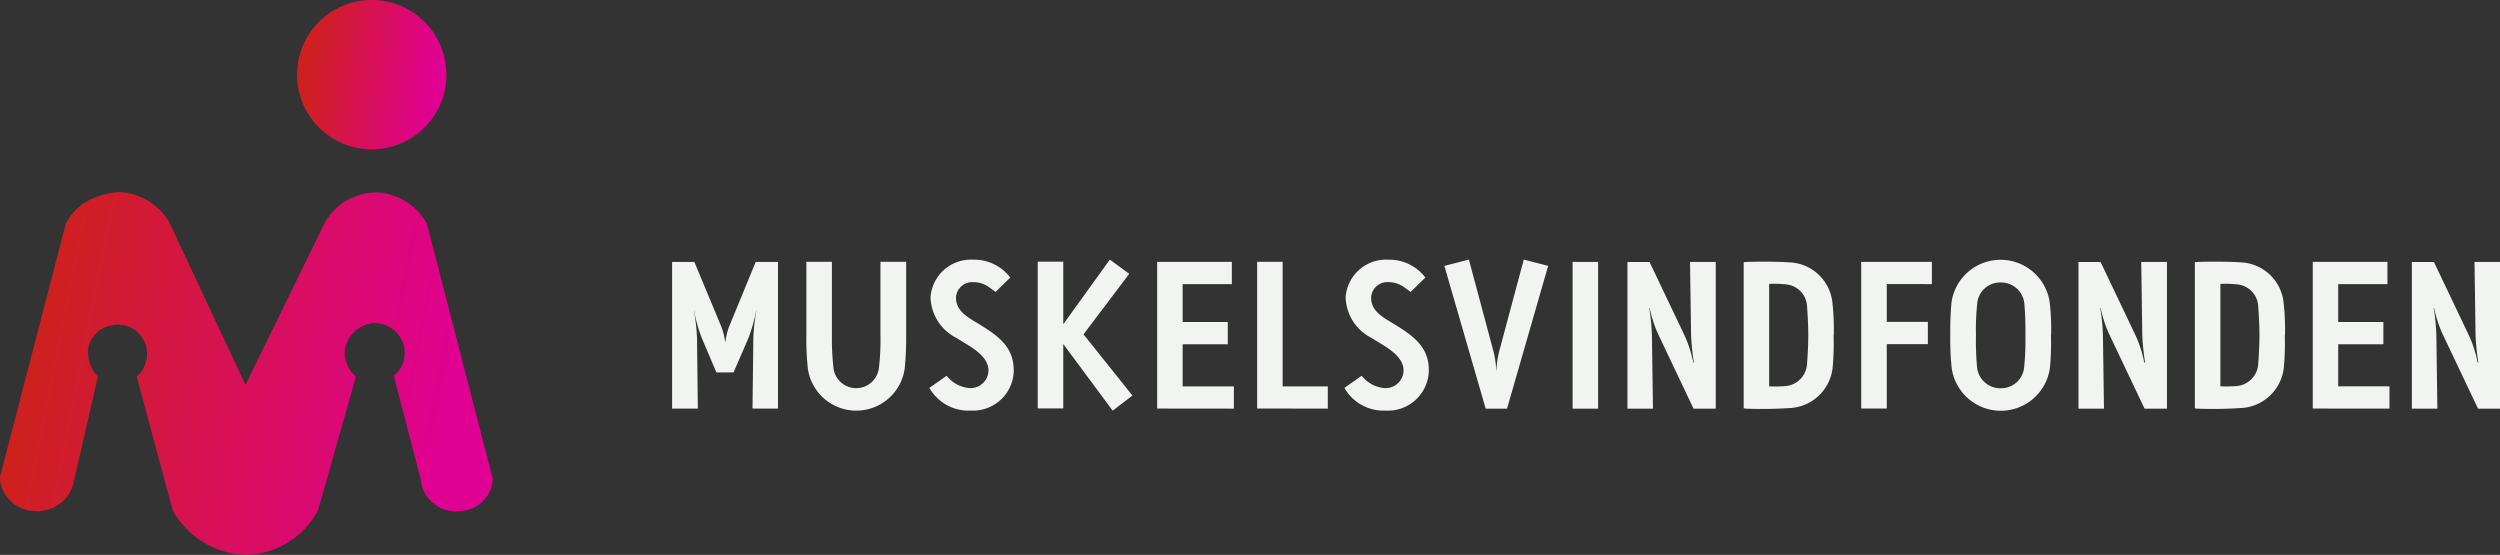
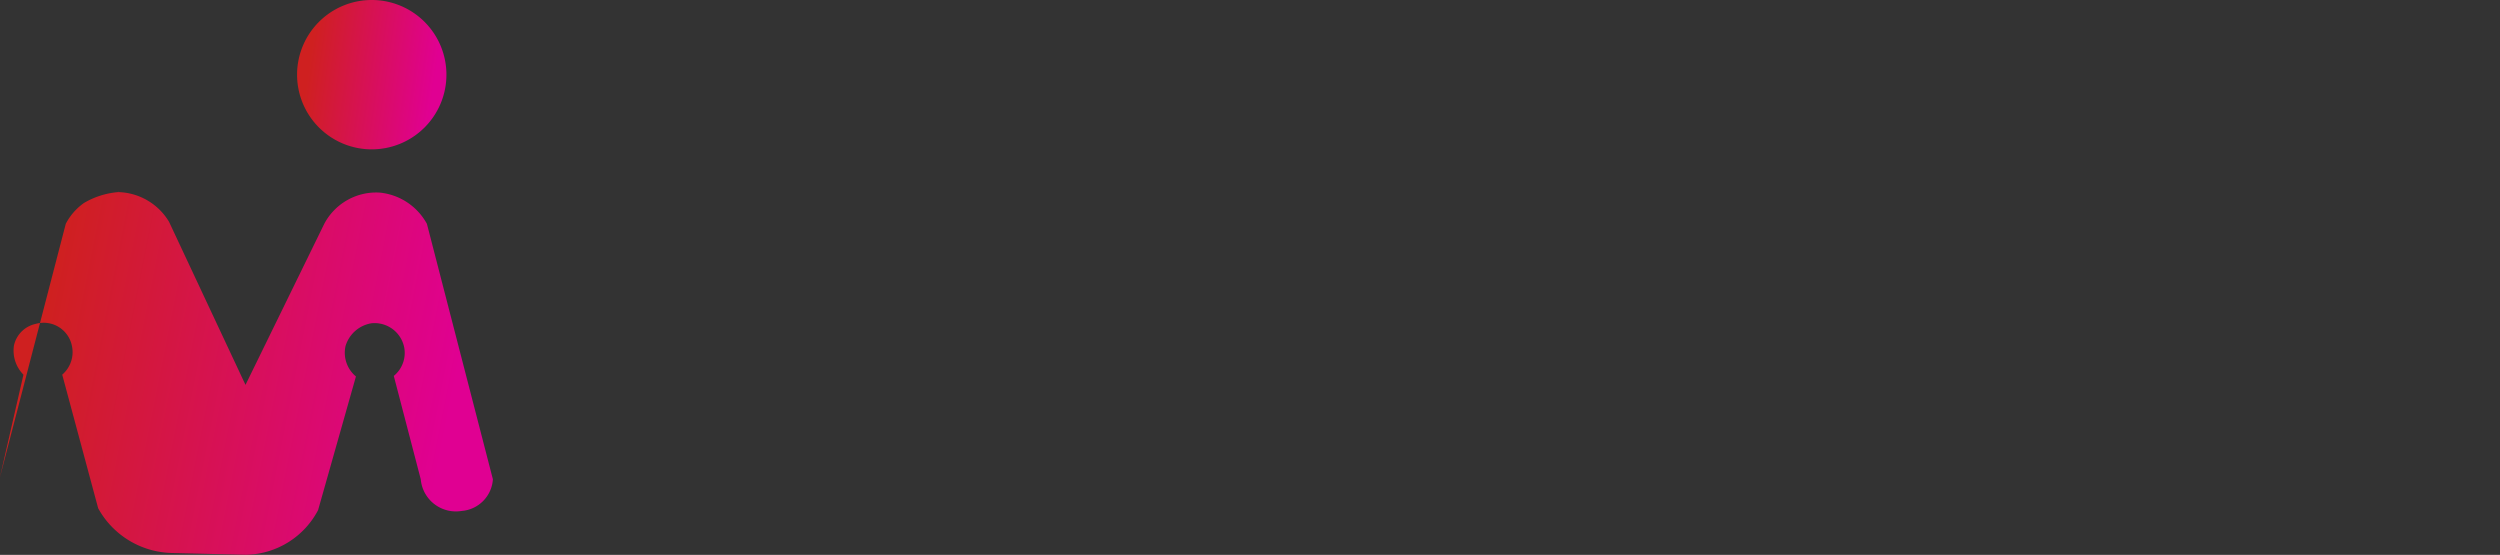
<svg xmlns="http://www.w3.org/2000/svg" id="Component_9_1" data-name="Component 9 – 1" width="93.738" height="20.805" viewBox="0 0 93.738 20.805">
  <rect x="0" y="0" width="93.738" height="20.805" fill="#333333" stroke="none" />
  <defs>
    <linearGradient id="linear-gradient" x1="0.089" y1="0.377" x2="0.928" y2="0.5" gradientUnits="objectBoundingBox">
      <stop offset="0" stop-color="#cf2020" />
      <stop offset="1" stop-color="#e00092" />
    </linearGradient>
  </defs>
-   <path id="Path_1955" data-name="Path 1955" d="M130.8,259.384a3.123,3.123,0,0,0,2.7-1.676l1.419-5.01a1.156,1.156,0,0,1-.39-1.143,1.222,1.222,0,0,1,.966-.851,1.133,1.133,0,0,1,1.233.9,1.112,1.112,0,0,1-.39,1.073l1.011,3.875a1.322,1.322,0,0,0,1.534,1.188,1.272,1.272,0,0,0,1.171-1.188l-2.474-9.577a2.269,2.269,0,0,0-1.765-1.171,2.2,2.2,0,0,0-2.084,1.171l-2.953,6.038-2.865-6.111a2.287,2.287,0,0,0-1.906-1.117c-.018,0,0-.053,0,0a3.005,3.005,0,0,0-1.286.408,2.2,2.2,0,0,0-.682.781l-2.474,9.523a1.332,1.332,0,0,0,1.232,1.241,1.4,1.4,0,0,0,1.56-1.171l.887-3.866a1.286,1.286,0,0,1-.355-1.1,1.065,1.065,0,0,1,.824-.807,1.079,1.079,0,0,1,1.348.824,1.113,1.113,0,0,1-.363,1.082l1.348,5.01a3.24,3.24,0,0,0,2.749,1.676Z" transform="translate(-121.573 -238.582)" fill="url(#linear-gradient)" />
+   <path id="Path_1955" data-name="Path 1955" d="M130.8,259.384a3.123,3.123,0,0,0,2.7-1.676l1.419-5.01a1.156,1.156,0,0,1-.39-1.143,1.222,1.222,0,0,1,.966-.851,1.133,1.133,0,0,1,1.233.9,1.112,1.112,0,0,1-.39,1.073l1.011,3.875a1.322,1.322,0,0,0,1.534,1.188,1.272,1.272,0,0,0,1.171-1.188l-2.474-9.577a2.269,2.269,0,0,0-1.765-1.171,2.2,2.2,0,0,0-2.084,1.171l-2.953,6.038-2.865-6.111a2.287,2.287,0,0,0-1.906-1.117c-.018,0,0-.053,0,0a3.005,3.005,0,0,0-1.286.408,2.2,2.2,0,0,0-.682.781l-2.474,9.523l.887-3.866a1.286,1.286,0,0,1-.355-1.1,1.065,1.065,0,0,1,.824-.807,1.079,1.079,0,0,1,1.348.824,1.113,1.113,0,0,1-.363,1.082l1.348,5.01a3.24,3.24,0,0,0,2.749,1.676Z" transform="translate(-121.573 -238.582)" fill="url(#linear-gradient)" />
  <path id="Path_1956" data-name="Path 1956" d="M175.441,212.856a2.8,2.8,0,1,0,2.8,2.8A2.8,2.8,0,0,0,175.441,212.856Z" transform="translate(-161.502 -212.856)" fill="url(#linear-gradient)" />
-   <path id="Path_1957" data-name="Path 1957" d="M89.17,456.263v-5.5h-.835l-1.009,2.452a2.707,2.707,0,0,0-.13.554h-.007a2.679,2.679,0,0,0-.137-.562l-1.018-2.444H85.2v5.5h.964l-.03-2.641a7.518,7.518,0,0,0-.114-1.025h.008a5.224,5.224,0,0,0,.3,1.055l.531,1.252h.645l.547-1.262a5.726,5.726,0,0,0,.3-1.055h.008a7.738,7.738,0,0,0-.114,1.033l-.03,2.641Zm4.806-2.748v-2.756h-.964v2.756a8.851,8.851,0,0,1-.053,1.177.859.859,0,0,1-1.715-.008,10.17,10.17,0,0,1-.053-1.17v-2.756h-.957v2.756a10.368,10.368,0,0,0,.053,1.222,1.833,1.833,0,0,0,3.637,0A12.19,12.19,0,0,0,93.976,453.514Zm4.032,1.337c.015-.911-.6-1.329-1.306-1.761-.41-.251-.865-.479-.857-1a.609.609,0,0,1,.653-.57,1,1,0,0,1,.6.2c.076.052.145.106.228.167l.554-.539a1.7,1.7,0,0,0-1.39-.67,1.519,1.519,0,0,0-1.6,1.4,1.757,1.757,0,0,0,.972,1.534c.463.3,1.207.638,1.2,1.237a.674.674,0,0,1-.668.645,1.194,1.194,0,0,1-.713-.273,2.132,2.132,0,0,1-.19-.19l-.645.455a1.69,1.69,0,0,0,1.549.85,1.532,1.532,0,0,0,1.616-1.487Zm4.455.926-1.838-2.3,1.716-2.27-.729-.531L99.866,453.1v-2.346h-.957v5.5h.957v-2.414l1.853,2.5.744-.569Zm3.8.486v-.835h-1.921v-1.579h1.693v-.835h-1.693v-1.419h1.845v-.835h-2.8v5.5Zm3.522,0v-.835h-1.693v-4.67h-.956v5.5Zm3.788-1.412c.015-.911-.6-1.329-1.306-1.761-.41-.251-.867-.479-.857-1a.609.609,0,0,1,.652-.57,1,1,0,0,1,.6.2c.076.052.144.106.228.167l.554-.539a1.7,1.7,0,0,0-1.39-.67,1.519,1.519,0,0,0-1.6,1.4,1.758,1.758,0,0,0,.972,1.534c.463.3,1.207.638,1.2,1.237a.674.674,0,0,1-.67.645,1.2,1.2,0,0,1-.713-.273,2.141,2.141,0,0,1-.19-.19l-.645.455a1.691,1.691,0,0,0,1.549.85,1.532,1.532,0,0,0,1.616-1.487Zm4.479-3.94-.919-.237-.911,3.4a3.47,3.47,0,0,0-.114.759H116.1a3.479,3.479,0,0,0-.114-.759l-.911-3.4-.919.237,1.549,5.352h.8l1.542-5.352Zm1.868,5.352v-5.5h-.956v5.5Zm4.411,0v-5.5h-.964l.039,2.749a9.125,9.125,0,0,0,.106,1.025h-.023a4.559,4.559,0,0,0-.334-1.032l-1.306-2.741h-.828v5.5h.956l-.039-2.748a7.711,7.711,0,0,0-.1-1.025h.015a4.555,4.555,0,0,0,.341,1.025l1.305,2.748Zm4.426-2.756a8.924,8.924,0,0,0-.053-1.23,1.685,1.685,0,0,0-1.647-1.5c-.394-.03-1.154-.03-1.549-.015-.046,0-.084.008-.129.008v5.48a.751.751,0,0,0,.129.015,15.442,15.442,0,0,0,1.556-.022,1.7,1.7,0,0,0,1.648-1.5,10.058,10.058,0,0,0,.039-1.23Zm-2.422-1.921a3.763,3.763,0,0,1,.585.015.867.867,0,0,1,.835.835c.023.3.046.714.046,1.07s-.023.766-.046,1.07a.883.883,0,0,1-.843.843,4.9,4.9,0,0,1-.578.008v-3.842Zm6.1.008v-.835h-2.65v5.5h.958v-2.414h1.541v-.835h-1.541v-1.419Zm4.471,1.913a9,9,0,0,0-.053-1.23,1.86,1.86,0,0,0-3.682,0,11.641,11.641,0,0,0-.045,1.238,9.9,9.9,0,0,0,.053,1.23,1.859,1.859,0,0,0,3.682-.007,10.036,10.036,0,0,0,.039-1.23Zm-.964,0a9.593,9.593,0,0,1-.046,1.192.867.867,0,0,1-.881.8.878.878,0,0,1-.888-.8,11.3,11.3,0,0,1-.039-1.183,9.573,9.573,0,0,1,.046-1.183.861.861,0,0,1,.88-.8.874.874,0,0,1,.889.8,11.589,11.589,0,0,1,.039,1.191v-.008Zm5.307,2.756v-5.5h-.964l.039,2.749a9.227,9.227,0,0,0,.106,1.025H140.4a4.6,4.6,0,0,0-.334-1.032l-1.306-2.741h-.828v5.5h.956l-.039-2.748a7.707,7.707,0,0,0-.1-1.025h.015a4.565,4.565,0,0,0,.341,1.025l1.306,2.748Zm4.426-2.756a8.955,8.955,0,0,0-.053-1.23,1.685,1.685,0,0,0-1.648-1.5c-.394-.03-1.154-.03-1.549-.015-.046,0-.084.008-.129.008v5.48a.744.744,0,0,0,.129.015,15.478,15.478,0,0,0,1.556-.023,1.7,1.7,0,0,0,1.648-1.5,10.048,10.048,0,0,0,.039-1.23Zm-2.422-1.921a3.738,3.738,0,0,1,.584.015.869.869,0,0,1,.835.835c.023.3.046.714.046,1.07s-.023.766-.046,1.07a.883.883,0,0,1-.843.842,4.882,4.882,0,0,1-.576.008v-3.842Zm6.339,4.677v-.835h-1.921v-1.579h1.693v-.835h-1.693v-1.419h1.845v-.835h-2.8v5.5Zm4.153,0v-5.5h-.964l.039,2.749a9.3,9.3,0,0,0,.106,1.025H152.9a4.549,4.549,0,0,0-.334-1.032l-1.306-2.741h-.828v5.5h.956l-.037-2.748a7.7,7.7,0,0,0-.1-1.025h.015a4.57,4.57,0,0,0,.342,1.025l1.306,2.748Z" transform="translate(-59.999 -440.942)" fill="#f2f4f2" />
</svg>